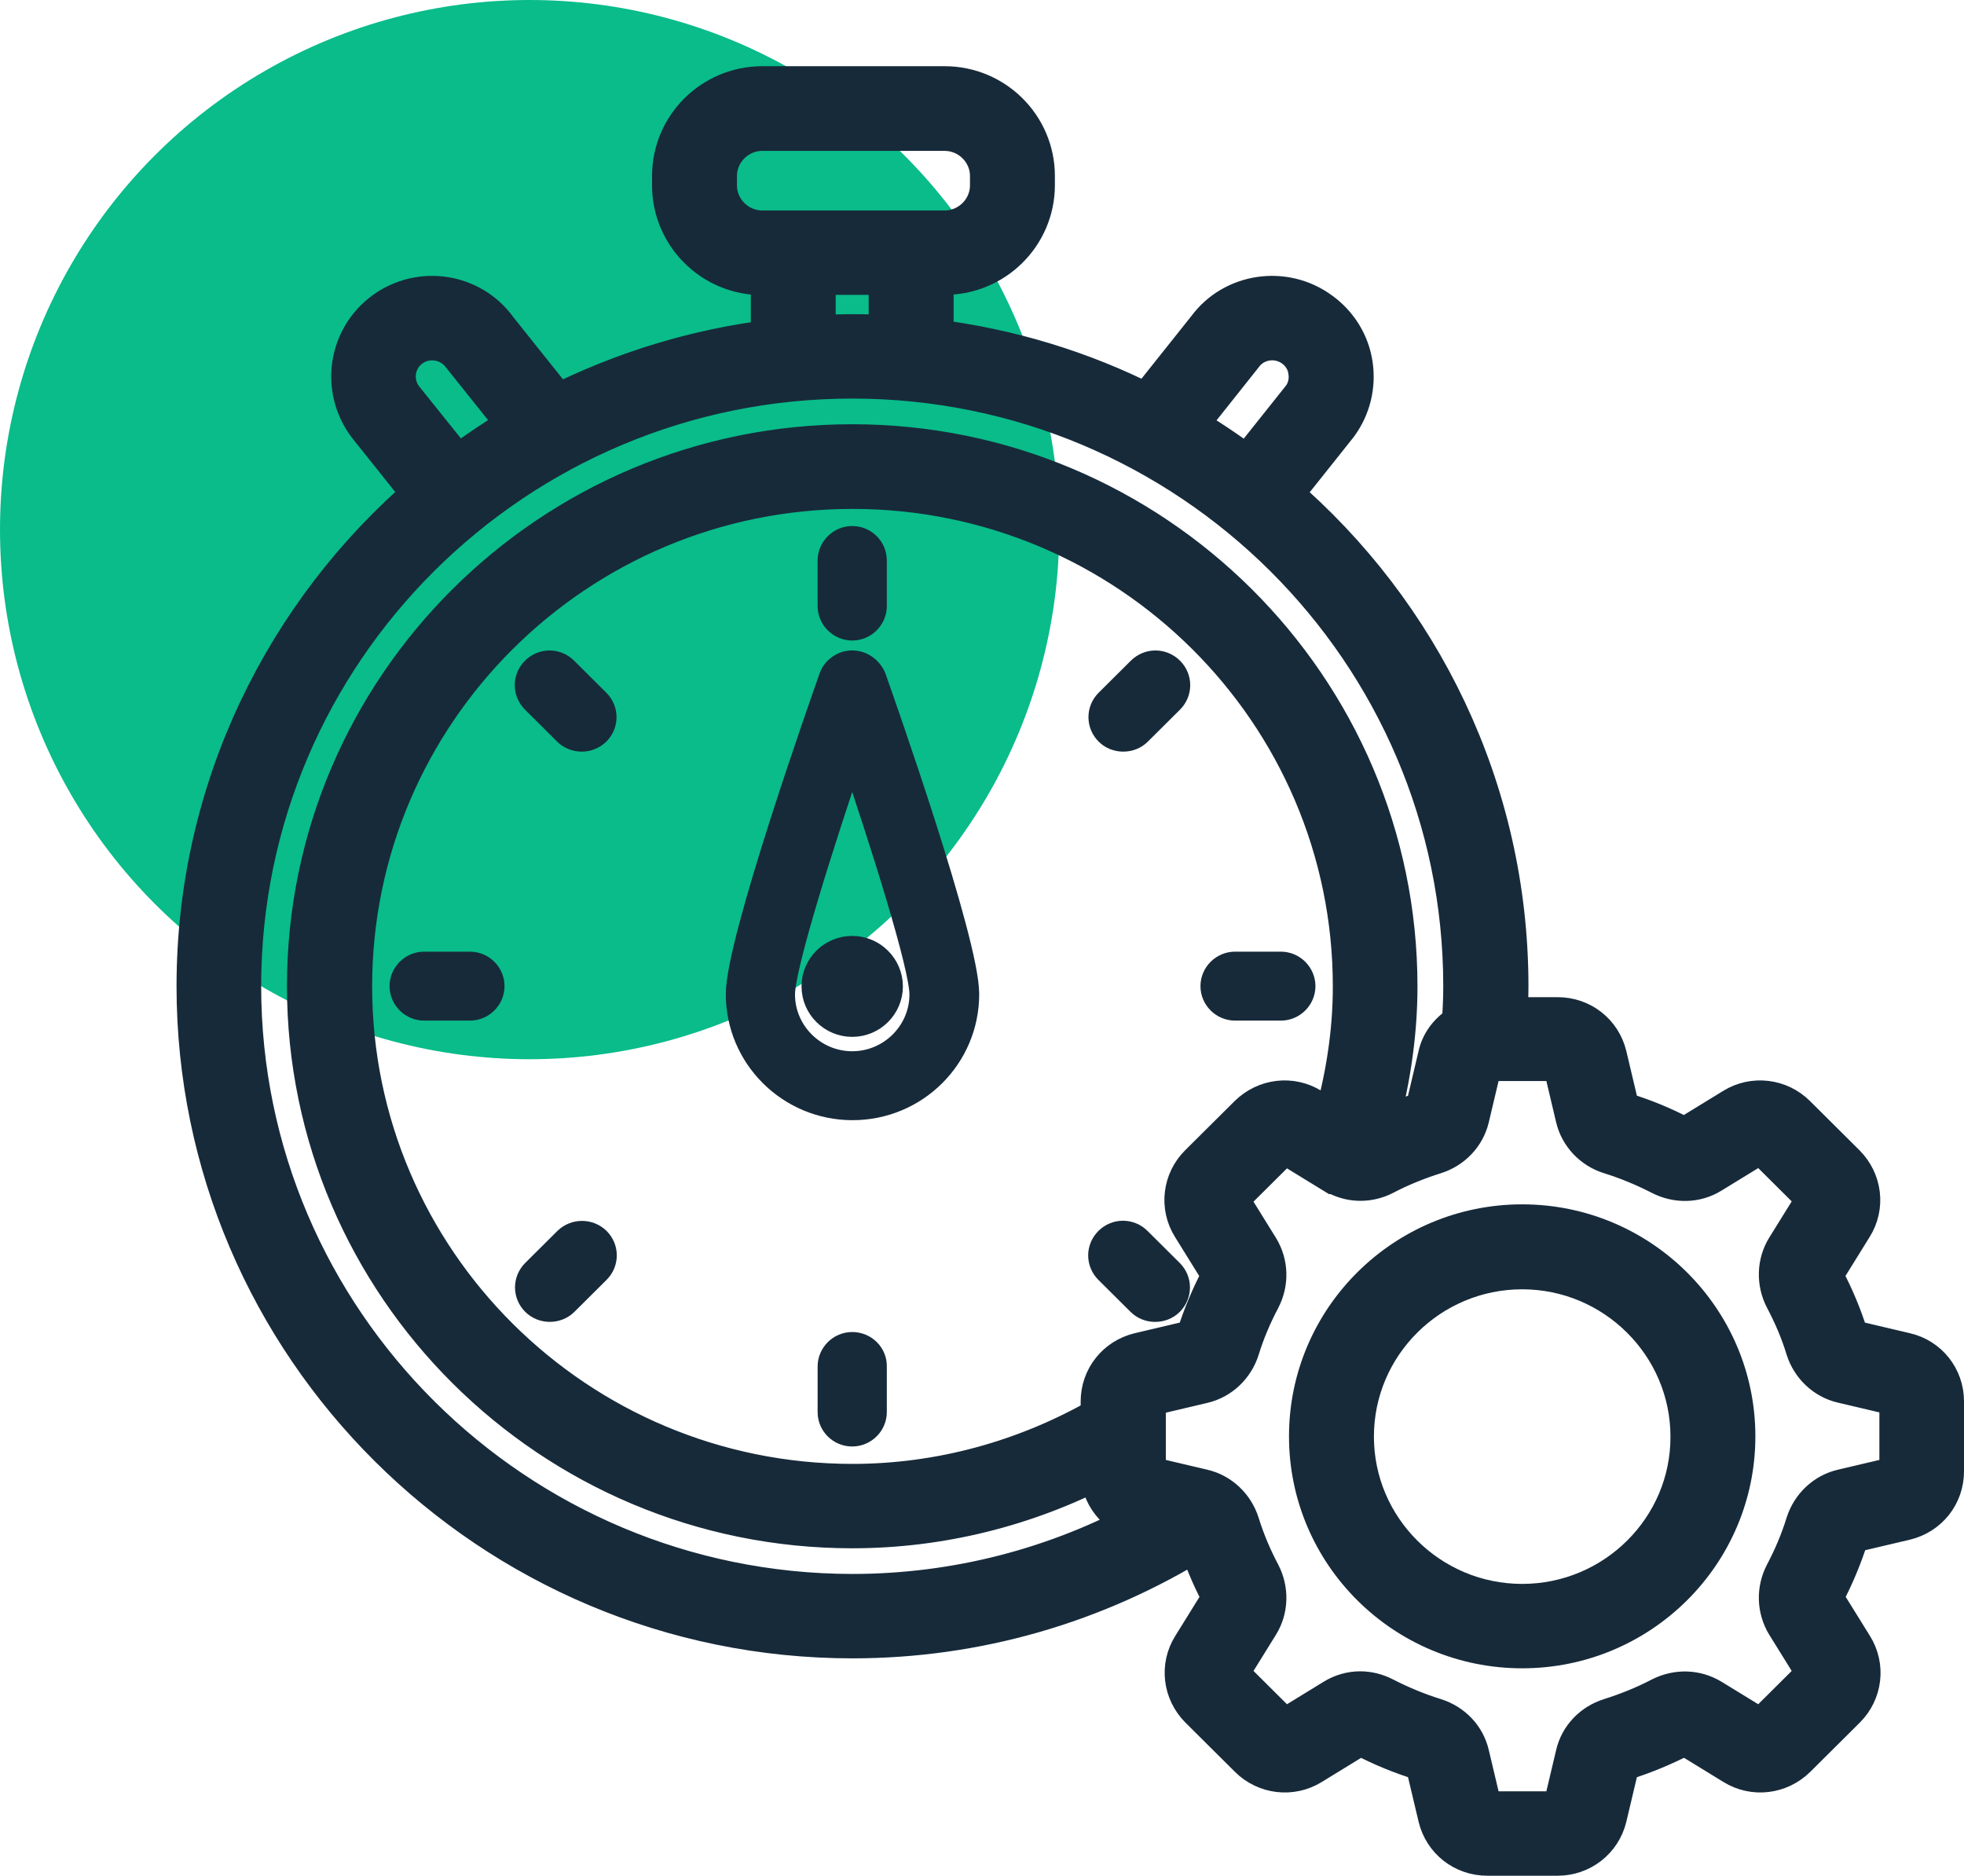
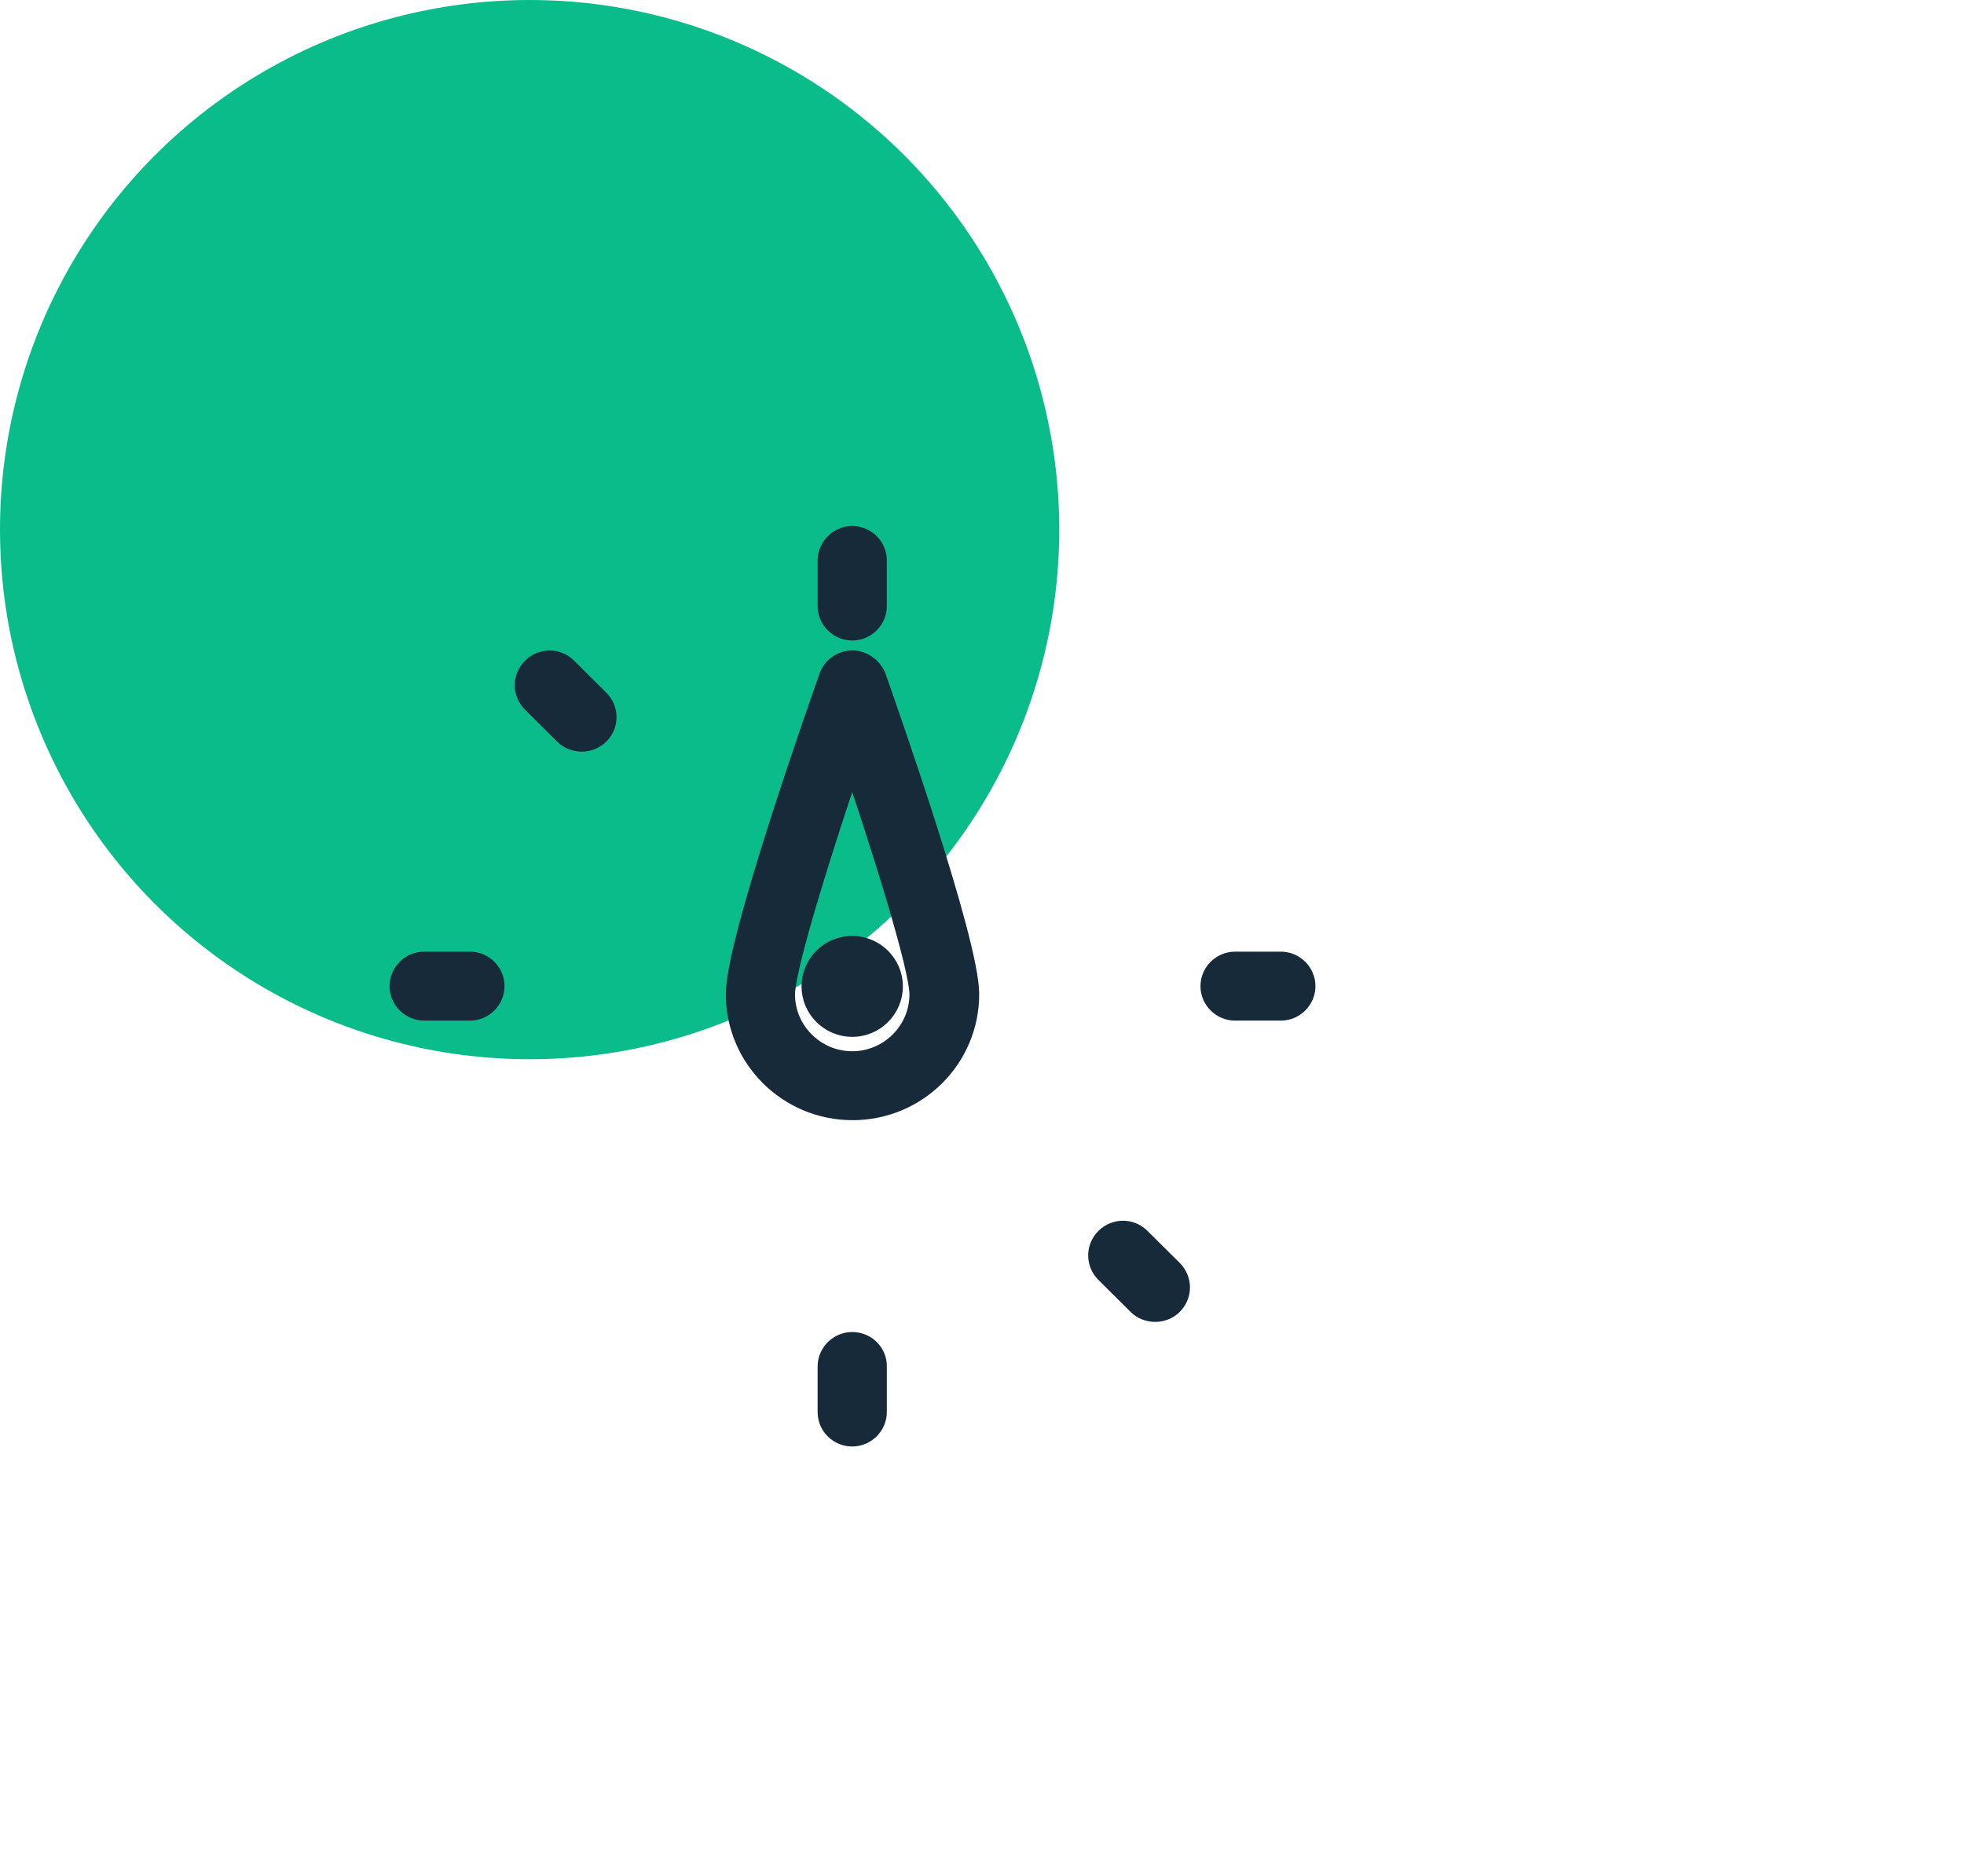
<svg xmlns="http://www.w3.org/2000/svg" width="89" height="85" viewBox="0 0 89 85" fill="none">
  <circle cx="24" cy="24" r="24" fill="#09BC8A" />
  <path d="M38.619 28.376C39.122 28.376 39.537 27.963 39.537 27.463V25.401C39.537 24.888 39.122 24.488 38.619 24.488C38.116 24.488 37.701 24.901 37.701 25.401V27.463C37.701 27.963 38.116 28.376 38.619 28.376Z" fill="#172A3A" stroke="#172A3A" stroke-width="1.3" />
  <path d="M38.619 61.012C38.116 61.012 37.701 61.424 37.701 61.924V63.987C37.701 64.499 38.116 64.899 38.619 64.899C39.122 64.899 39.537 64.487 39.537 63.987V61.924C39.549 61.424 39.134 61.012 38.619 61.012Z" fill="#172A3A" stroke="#172A3A" stroke-width="1.3" />
  <path d="M25.708 33.149C25.884 33.324 26.123 33.411 26.361 33.411C26.6 33.411 26.827 33.324 27.015 33.149C27.38 32.786 27.38 32.211 27.015 31.849L25.557 30.399C25.192 30.036 24.614 30.036 24.25 30.399C23.885 30.761 23.885 31.336 24.25 31.699L25.708 33.149Z" fill="#172A3A" stroke="#172A3A" stroke-width="1.3" />
  <path d="M51.542 56.241C51.178 55.878 50.599 55.878 50.235 56.241C49.87 56.603 49.87 57.178 50.235 57.541L51.693 58.991C51.869 59.166 52.108 59.253 52.347 59.253C52.586 59.253 52.825 59.166 53.001 58.991C53.365 58.628 53.365 58.053 53.001 57.691L51.542 56.241Z" fill="#172A3A" stroke="#172A3A" stroke-width="1.3" />
  <path d="M21.295 43.775H19.221C18.718 43.775 18.303 44.188 18.303 44.688C18.303 45.188 18.718 45.6 19.221 45.6H21.295C21.798 45.6 22.213 45.188 22.213 44.688C22.213 44.188 21.798 43.775 21.295 43.775Z" fill="#172A3A" stroke="#172A3A" stroke-width="1.3" />
  <path d="M58.042 43.775H55.968C55.465 43.775 55.05 44.188 55.05 44.688C55.05 45.188 55.465 45.6 55.968 45.6H58.042C58.545 45.6 58.96 45.188 58.96 44.688C58.96 44.188 58.545 43.775 58.042 43.775Z" fill="#172A3A" stroke="#172A3A" stroke-width="1.3" />
-   <path d="M25.72 56.239L24.262 57.689C23.897 58.052 23.897 58.627 24.262 58.989C24.438 59.164 24.677 59.252 24.915 59.252C25.154 59.252 25.393 59.164 25.569 58.989L27.027 57.539C27.392 57.177 27.392 56.602 27.027 56.239C26.663 55.889 26.085 55.889 25.72 56.239Z" fill="#172A3A" stroke="#172A3A" stroke-width="1.3" />
-   <path d="M51.705 30.399L50.247 31.849C49.883 32.211 49.883 32.786 50.247 33.149C50.423 33.324 50.662 33.411 50.901 33.411C51.14 33.411 51.379 33.324 51.554 33.149L53.013 31.699C53.377 31.336 53.377 30.761 53.013 30.399C52.648 30.036 52.07 30.036 51.705 30.399Z" fill="#172A3A" stroke="#172A3A" stroke-width="1.3" />
  <path d="M38.619 30.125C38.229 30.125 37.877 30.375 37.752 30.738C37.324 31.95 33.54 42.675 33.54 45.05C33.54 47.837 35.816 50.112 38.632 50.112C41.448 50.112 43.723 47.85 43.723 45.05C43.723 42.675 39.939 31.95 39.512 30.738C39.361 30.375 39.009 30.125 38.619 30.125ZM38.619 48.288C36.834 48.288 35.376 46.837 35.376 45.062C35.376 43.775 37.123 38.25 38.619 33.85C40.115 38.25 41.862 43.775 41.862 45.062C41.862 46.837 40.404 48.288 38.619 48.288Z" fill="#172A3A" stroke="#172A3A" stroke-width="1.3" />
  <path d="M36.972 44.7C36.972 45.6 37.713 46.337 38.619 46.337C39.524 46.337 40.265 45.6 40.265 44.7C40.265 43.8 39.524 43.062 38.619 43.062C37.713 43.062 36.972 43.788 36.972 44.7Z" fill="#172A3A" stroke="#172A3A" stroke-width="1.3" />
-   <path d="M86.315 61.388L83.927 60.825C83.814 60.8 83.713 60.7 83.663 60.562C83.386 59.675 83.022 58.8 82.582 57.975C82.519 57.85 82.519 57.712 82.582 57.612L83.876 55.525C84.417 54.663 84.279 53.562 83.562 52.837L81.312 50.6C80.595 49.888 79.477 49.75 78.609 50.288L76.51 51.575C76.409 51.638 76.271 51.638 76.157 51.575C75.328 51.138 74.448 50.775 73.543 50.5C73.417 50.462 73.316 50.362 73.291 50.25L72.725 47.862C72.487 46.875 71.619 46.188 70.588 46.188H68.212C68.237 45.675 68.263 45.175 68.263 44.7C68.263 35.812 64.277 27.825 57.979 22.425L60.556 19.188C61.122 18.413 61.348 17.475 61.21 16.538C61.072 15.6 60.556 14.762 59.777 14.2C58.18 13.025 55.93 13.375 54.786 14.925L52.008 18.413C49.003 16.887 45.709 15.875 42.214 15.45V12.363H42.805C45.005 12.363 46.803 10.588 46.803 8.387V7.975C46.803 5.787 45.018 4 42.805 4H34.545C32.346 4 30.548 5.775 30.548 7.975V8.4C30.548 10.588 32.333 12.375 34.545 12.375H35.023V15.475C31.541 15.9 28.247 16.925 25.23 18.438L22.464 14.975C21.32 13.375 19.07 13.025 17.473 14.188C15.877 15.35 15.525 17.587 16.719 19.2L19.284 22.413C12.998 27.812 9 35.8 9 44.688C9 60.925 22.288 74.15 38.631 74.15C44.213 74.15 49.619 72.588 54.333 69.65C54.61 70.525 54.962 71.388 55.402 72.213C55.465 72.338 55.465 72.475 55.402 72.575L54.107 74.662C53.566 75.525 53.705 76.625 54.421 77.35L56.672 79.588C57.388 80.3 58.507 80.438 59.374 79.9L61.474 78.612C61.575 78.55 61.713 78.55 61.826 78.612C62.656 79.05 63.548 79.412 64.441 79.688C64.567 79.725 64.667 79.825 64.692 79.938L65.258 82.325C65.497 83.312 66.364 84 67.395 84H70.588C71.607 84 72.487 83.312 72.725 82.325L73.291 79.938C73.316 79.825 73.417 79.725 73.543 79.688C74.448 79.412 75.328 79.037 76.17 78.612C76.296 78.55 76.422 78.55 76.522 78.612L78.622 79.9C79.489 80.438 80.595 80.3 81.325 79.588L83.575 77.35C84.291 76.638 84.43 75.525 83.889 74.662L82.594 72.575C82.531 72.475 82.531 72.338 82.594 72.213C83.034 71.375 83.399 70.5 83.675 69.625C83.713 69.487 83.814 69.388 83.927 69.362L86.315 68.8C87.309 68.562 88 67.7 88 66.675V63.5C88 62.487 87.309 61.612 86.315 61.388ZM56.244 16.038C56.81 15.262 57.904 15.1 58.683 15.662C59.06 15.938 59.312 16.337 59.374 16.8C59.45 17.262 59.337 17.712 59.085 18.062L56.546 21.25C55.615 20.55 54.648 19.9 53.642 19.312L56.244 16.038ZM32.396 8.4V7.975C32.396 6.8 33.364 5.838 34.545 5.838H42.805C43.987 5.838 44.955 6.8 44.955 7.975V8.4C44.955 9.575 43.987 10.537 42.805 10.537H34.545C33.364 10.537 32.396 9.575 32.396 8.4ZM36.871 12.363H40.366V15.287C39.788 15.25 39.21 15.238 38.619 15.238C38.028 15.238 37.45 15.262 36.871 15.287V12.363ZM18.177 18.087C17.612 17.312 17.775 16.225 18.554 15.662C19.334 15.1 20.428 15.262 21.018 16.062L23.608 19.3C22.602 19.887 21.634 20.538 20.704 21.238L18.177 18.087ZM10.835 44.688C10.835 29.45 23.294 17.062 38.619 17.062C53.944 17.062 66.402 29.45 66.402 44.688C66.402 45.25 66.377 45.85 66.326 46.475C65.811 46.763 65.396 47.237 65.258 47.85L64.692 50.25C64.667 50.362 64.567 50.462 64.441 50.5C63.687 50.737 62.957 51.038 62.253 51.375C62.882 49.175 63.234 46.938 63.234 44.7C63.234 31.212 52.196 20.225 38.619 20.225C25.041 20.225 14.004 31.2 14.004 44.688C14.004 58.175 25.041 69.162 38.619 69.162C42.566 69.162 46.451 68.2 49.958 66.375V66.675C49.958 67.688 50.65 68.562 51.643 68.8L52.02 68.888C47.922 71.138 43.333 72.325 38.619 72.325C23.306 72.312 10.835 59.925 10.835 44.688ZM59.362 50.288C58.494 49.75 57.388 49.888 56.659 50.6L54.409 52.837C53.692 53.55 53.554 54.663 54.094 55.525L55.389 57.612C55.452 57.712 55.452 57.85 55.389 57.975C54.949 58.812 54.585 59.688 54.308 60.562C54.27 60.7 54.17 60.8 54.044 60.825L51.656 61.388C50.662 61.625 49.971 62.487 49.971 63.513V64.275C46.501 66.275 42.591 67.338 38.631 67.338C26.072 67.338 15.864 57.188 15.864 44.7C15.864 32.212 26.072 22.062 38.631 22.062C51.19 22.062 61.398 32.212 61.398 44.7C61.398 46.8 61.072 48.9 60.468 50.975L59.362 50.288ZM86.165 66.675C86.165 66.838 86.051 66.975 85.9 67.013L83.512 67.575C82.758 67.75 82.154 68.325 81.915 69.075C81.677 69.85 81.35 70.625 80.96 71.362C80.595 72.062 80.621 72.888 81.023 73.55L82.318 75.638C82.406 75.775 82.38 75.95 82.267 76.062L80.017 78.3C79.904 78.412 79.728 78.438 79.59 78.35L77.49 77.062C76.824 76.662 76.019 76.638 75.303 77C74.561 77.388 73.781 77.7 72.99 77.95C72.235 78.188 71.669 78.775 71.493 79.525L70.928 81.912C70.89 82.075 70.752 82.175 70.588 82.175H67.395C67.232 82.175 67.093 82.062 67.056 81.912L66.49 79.525C66.314 78.775 65.748 78.188 64.994 77.95C64.189 77.7 63.41 77.375 62.681 77C62.341 76.825 61.989 76.737 61.637 76.737C61.248 76.737 60.845 76.85 60.506 77.062L58.406 78.35C58.268 78.438 58.092 78.412 57.979 78.3L55.729 76.062C55.615 75.95 55.59 75.775 55.678 75.638L56.973 73.55C57.376 72.9 57.401 72.062 57.036 71.362C56.646 70.625 56.319 69.85 56.081 69.075C55.842 68.325 55.238 67.75 54.484 67.575L52.096 67.013C51.932 66.975 51.831 66.838 51.831 66.675V63.5C51.831 63.337 51.945 63.2 52.096 63.163L54.484 62.6C55.238 62.425 55.842 61.85 56.081 61.1C56.319 60.325 56.646 59.55 57.036 58.812C57.401 58.112 57.376 57.288 56.973 56.625L55.678 54.538C55.59 54.4 55.615 54.225 55.729 54.112L57.979 51.875C58.092 51.763 58.268 51.737 58.406 51.825L60.506 53.112C60.506 53.112 60.506 53.112 60.519 53.112C60.556 53.138 60.581 53.15 60.619 53.163C60.632 53.175 60.644 53.163 60.657 53.175C61.285 53.5 62.027 53.5 62.681 53.163C63.422 52.775 64.202 52.462 64.994 52.212C65.748 51.975 66.314 51.375 66.49 50.638L67.056 48.25C67.093 48.087 67.232 47.987 67.395 47.987H70.588C70.752 47.987 70.89 48.1 70.928 48.25L71.493 50.638C71.669 51.375 72.248 51.987 72.99 52.212C73.794 52.462 74.573 52.788 75.303 53.163C76.007 53.525 76.824 53.513 77.49 53.1L79.59 51.812C79.728 51.725 79.904 51.75 80.017 51.862L82.267 54.1C82.38 54.212 82.406 54.388 82.318 54.525L81.023 56.612C80.621 57.263 80.595 58.1 80.96 58.8C81.35 59.538 81.677 60.3 81.915 61.087C82.154 61.837 82.758 62.413 83.512 62.587L85.9 63.15C86.064 63.188 86.165 63.325 86.165 63.487V66.675Z" fill="#172A3A" stroke="#172A3A" stroke-width="2" />
-   <path d="M68.979 55.576C63.699 55.576 59.412 59.839 59.412 65.089C59.412 70.339 63.699 74.601 68.979 74.601C74.259 74.601 78.546 70.339 78.546 65.089C78.546 59.851 74.259 55.576 68.979 55.576ZM68.979 72.776C64.717 72.776 61.26 69.326 61.26 65.101C61.26 60.864 64.729 57.426 68.979 57.426C73.228 57.426 76.698 60.876 76.698 65.101C76.71 69.326 73.24 72.776 68.979 72.776Z" fill="#172A3A" stroke="#172A3A" stroke-width="2" />
</svg>